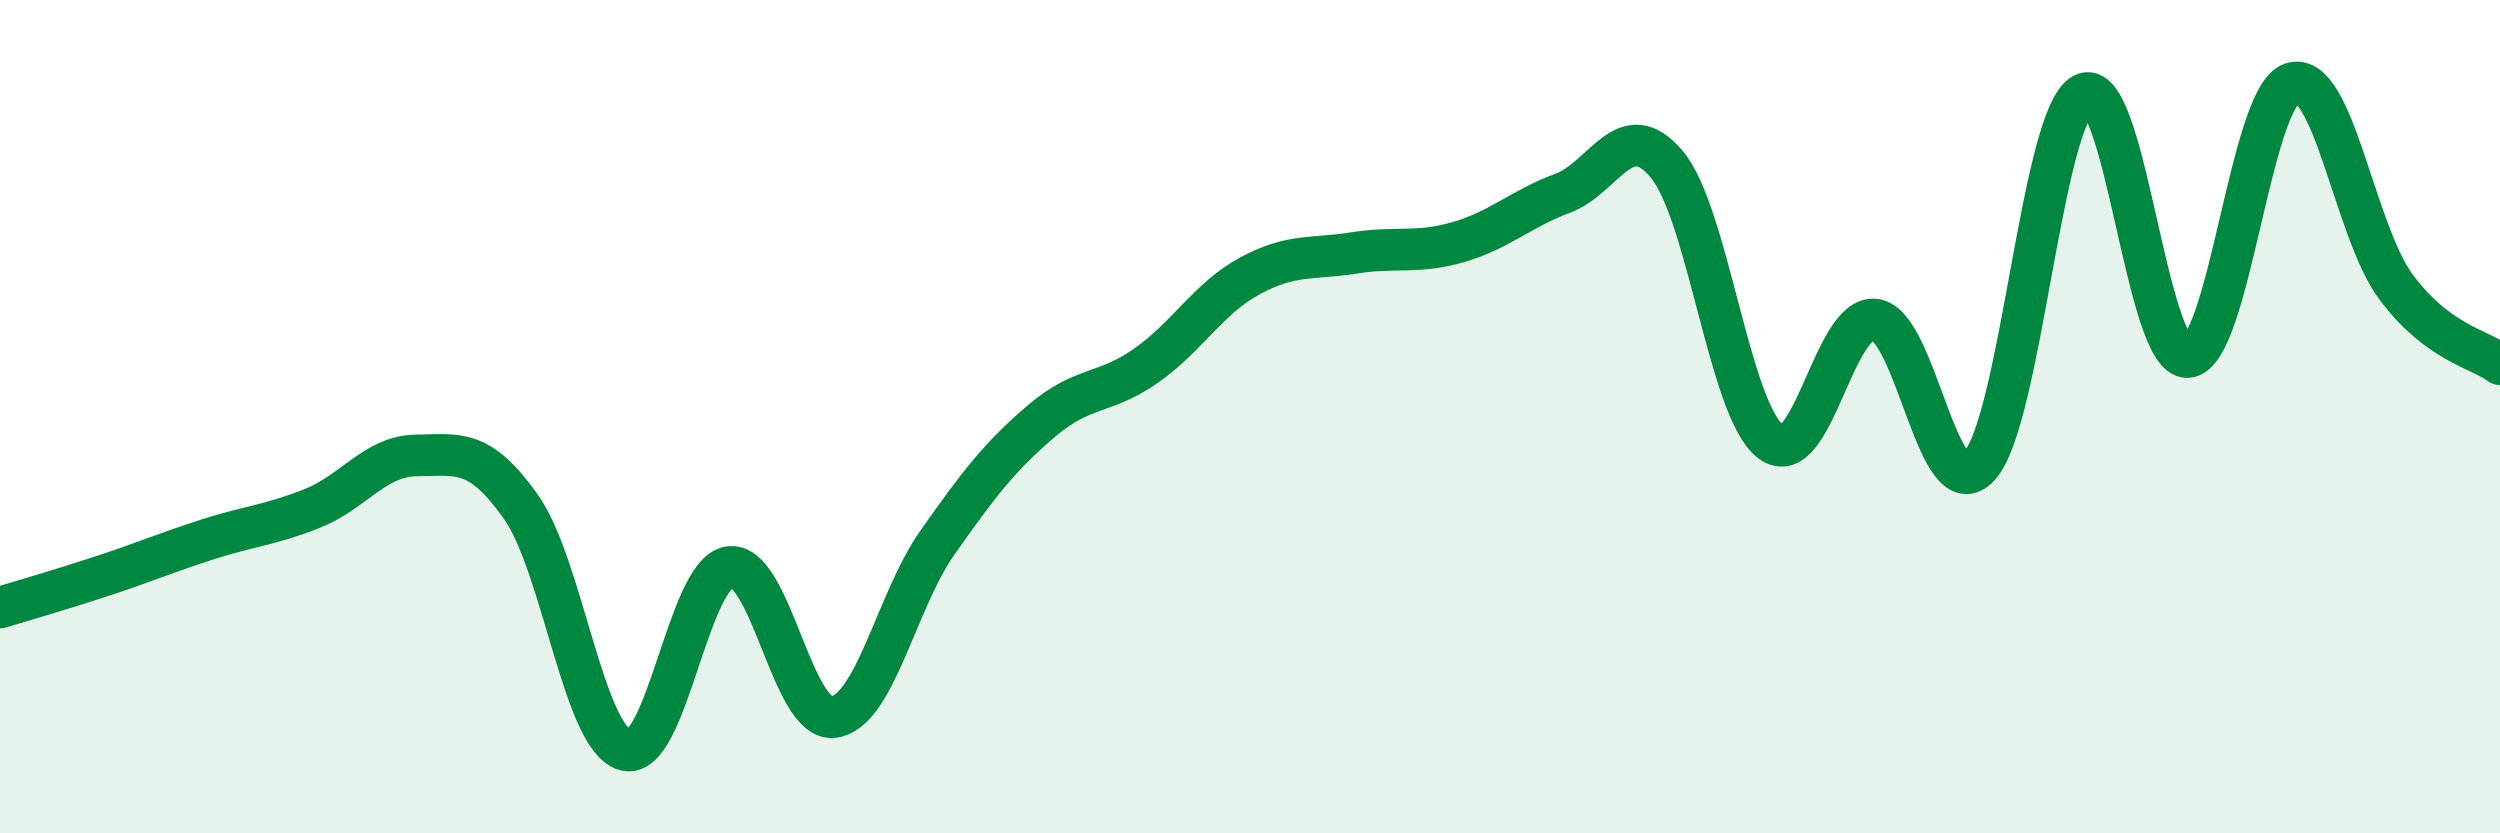
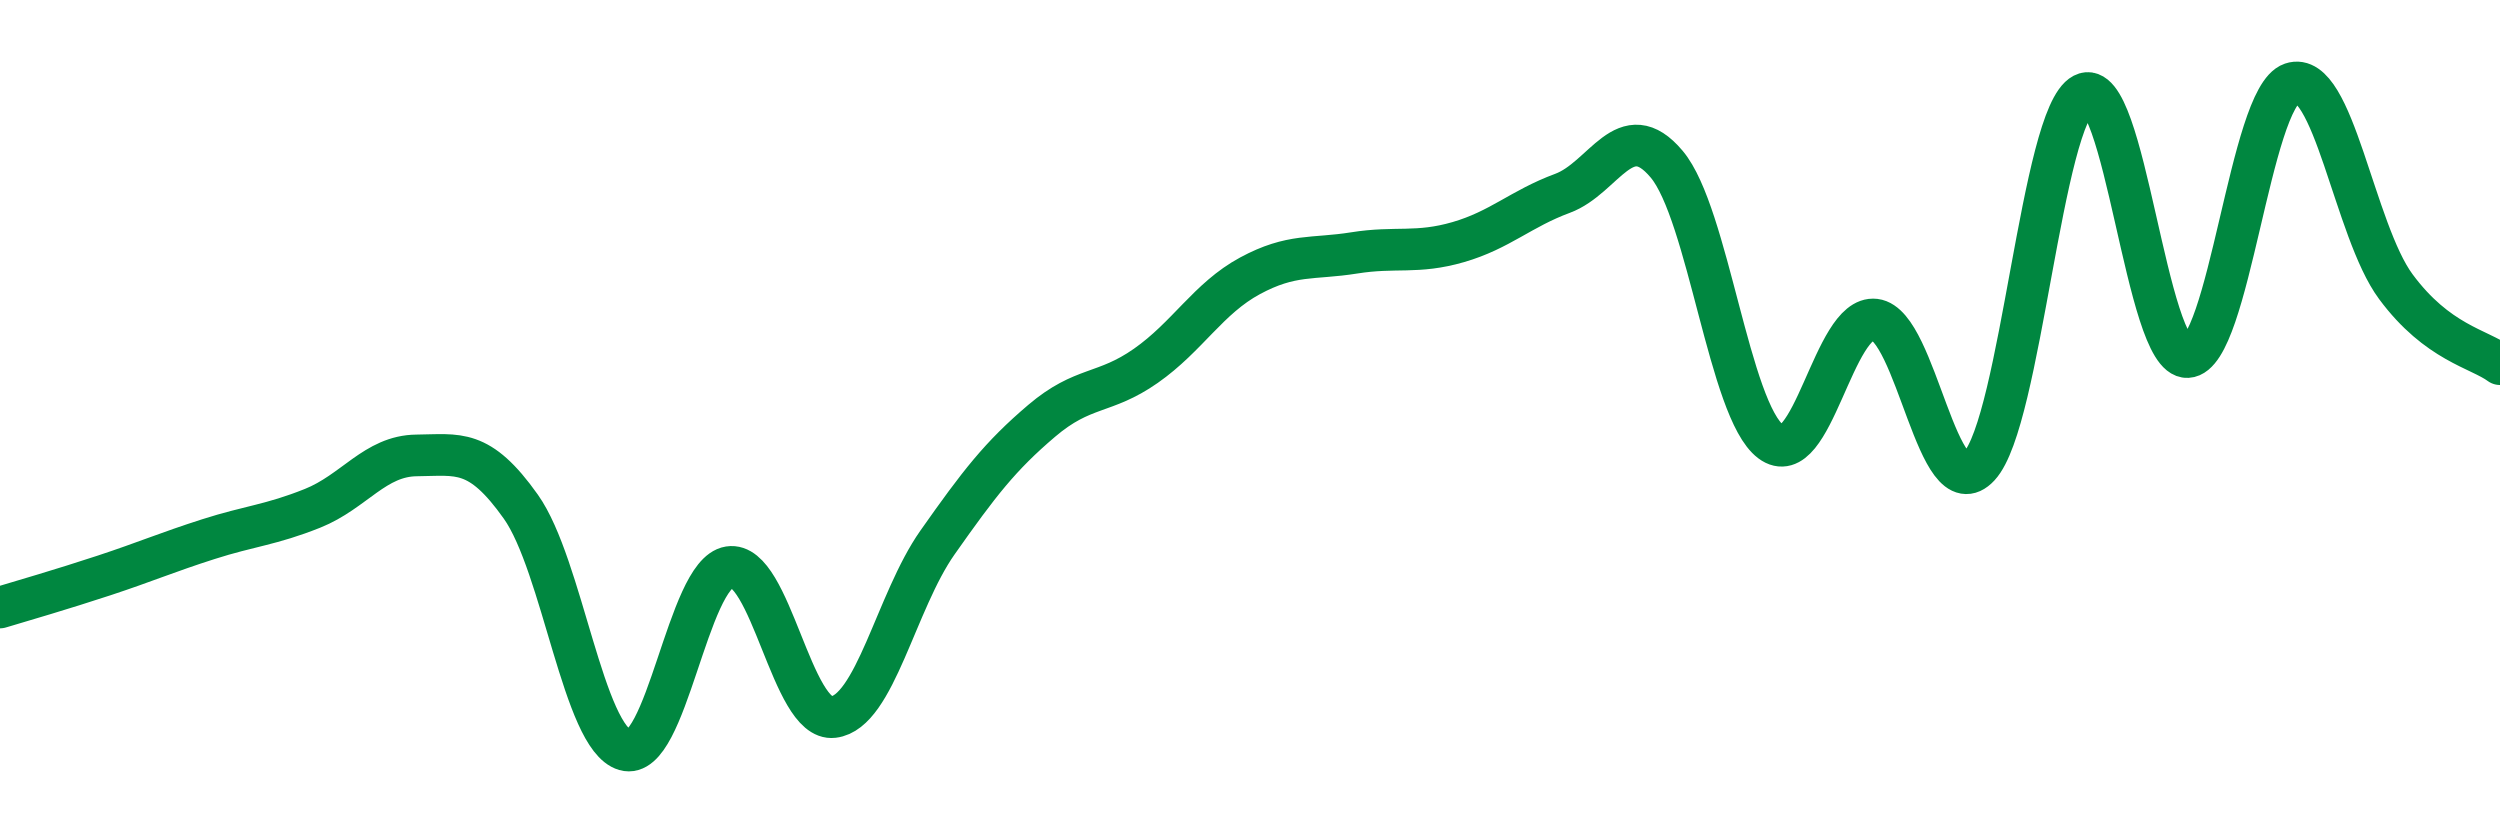
<svg xmlns="http://www.w3.org/2000/svg" width="60" height="20" viewBox="0 0 60 20">
-   <path d="M 0,14.58 C 0.5,14.43 1.5,14.14 2.5,13.81 C 3.5,13.48 4,13.26 5,12.94 C 6,12.62 6.5,12.6 7.5,12.2 C 8.5,11.8 9,10.94 10,10.93 C 11,10.92 11.5,10.75 12.5,12.16 C 13.5,13.57 14,17.71 15,18 C 16,18.29 16.5,13.77 17.5,13.61 C 18.5,13.45 19,17.33 20,17.21 C 21,17.09 21.5,14.44 22.5,13.02 C 23.5,11.6 24,10.95 25,10.1 C 26,9.25 26.5,9.48 27.5,8.78 C 28.5,8.08 29,7.16 30,6.62 C 31,6.08 31.5,6.23 32.5,6.07 C 33.5,5.91 34,6.1 35,5.81 C 36,5.52 36.5,5.01 37.5,4.64 C 38.5,4.27 39,2.75 40,3.94 C 41,5.13 41.5,9.85 42.5,10.6 C 43.5,11.35 44,7.55 45,7.67 C 46,7.79 46.5,12.27 47.5,11.19 C 48.5,10.11 49,2.78 50,2.26 C 51,1.74 51.5,8.62 52.5,8.57 C 53.5,8.52 54,2.34 55,2 C 56,1.66 56.5,5.53 57.5,6.88 C 58.5,8.23 59.5,8.37 60,8.74L60 20L0 20Z" fill="#008740" opacity="0.1" stroke-linecap="round" stroke-linejoin="round" />
  <path d="M 0,14.58 C 0.5,14.43 1.5,14.14 2.5,13.81 C 3.5,13.48 4,13.26 5,12.94 C 6,12.62 6.5,12.6 7.5,12.2 C 8.5,11.8 9,10.94 10,10.93 C 11,10.92 11.5,10.75 12.5,12.16 C 13.5,13.57 14,17.71 15,18 C 16,18.29 16.5,13.77 17.5,13.61 C 18.5,13.45 19,17.33 20,17.21 C 21,17.09 21.5,14.44 22.5,13.02 C 23.5,11.6 24,10.95 25,10.1 C 26,9.25 26.5,9.48 27.5,8.78 C 28.5,8.08 29,7.16 30,6.62 C 31,6.08 31.5,6.23 32.5,6.07 C 33.5,5.91 34,6.1 35,5.81 C 36,5.52 36.5,5.01 37.5,4.64 C 38.5,4.27 39,2.75 40,3.94 C 41,5.13 41.5,9.85 42.5,10.6 C 43.5,11.35 44,7.55 45,7.67 C 46,7.79 46.5,12.27 47.5,11.19 C 48.5,10.11 49,2.78 50,2.26 C 51,1.74 51.5,8.62 52.5,8.57 C 53.5,8.52 54,2.34 55,2 C 56,1.66 56.5,5.53 57.5,6.88 C 58.5,8.23 59.5,8.37 60,8.74" stroke="#008740" stroke-width="1" fill="none" stroke-linecap="round" stroke-linejoin="round" />
</svg>